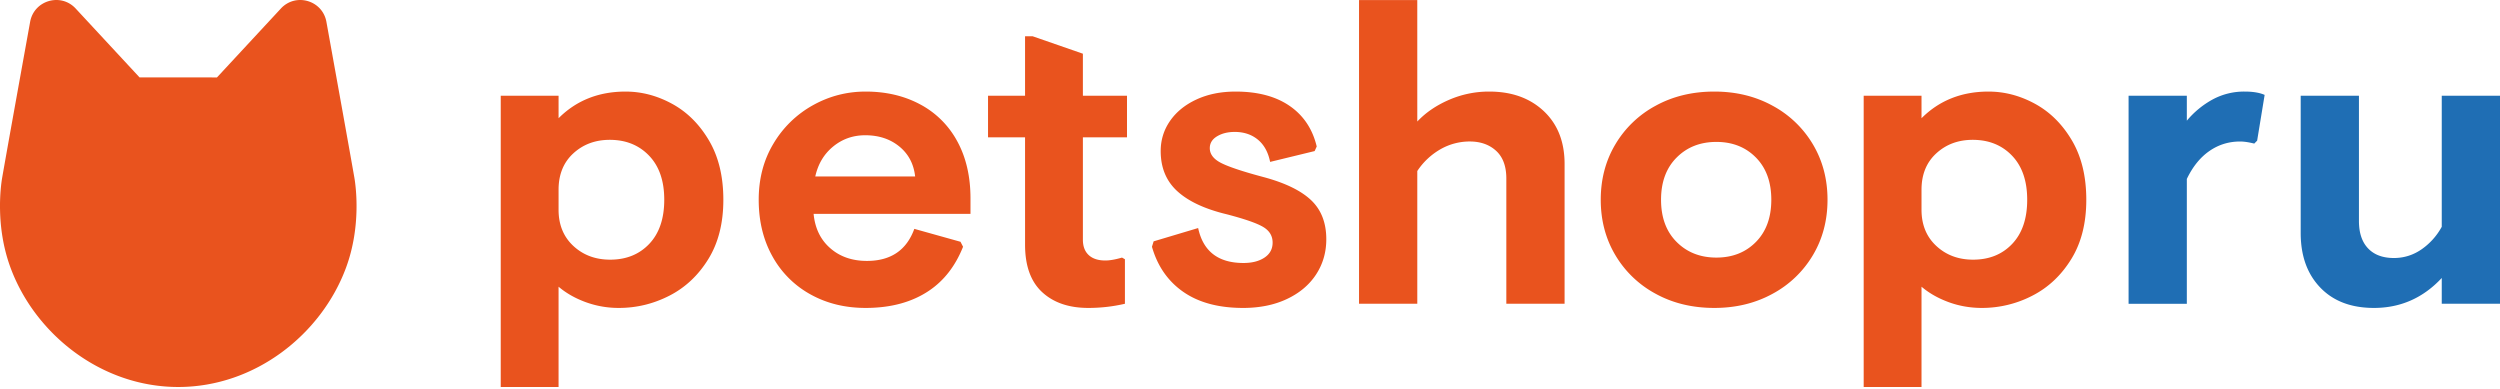
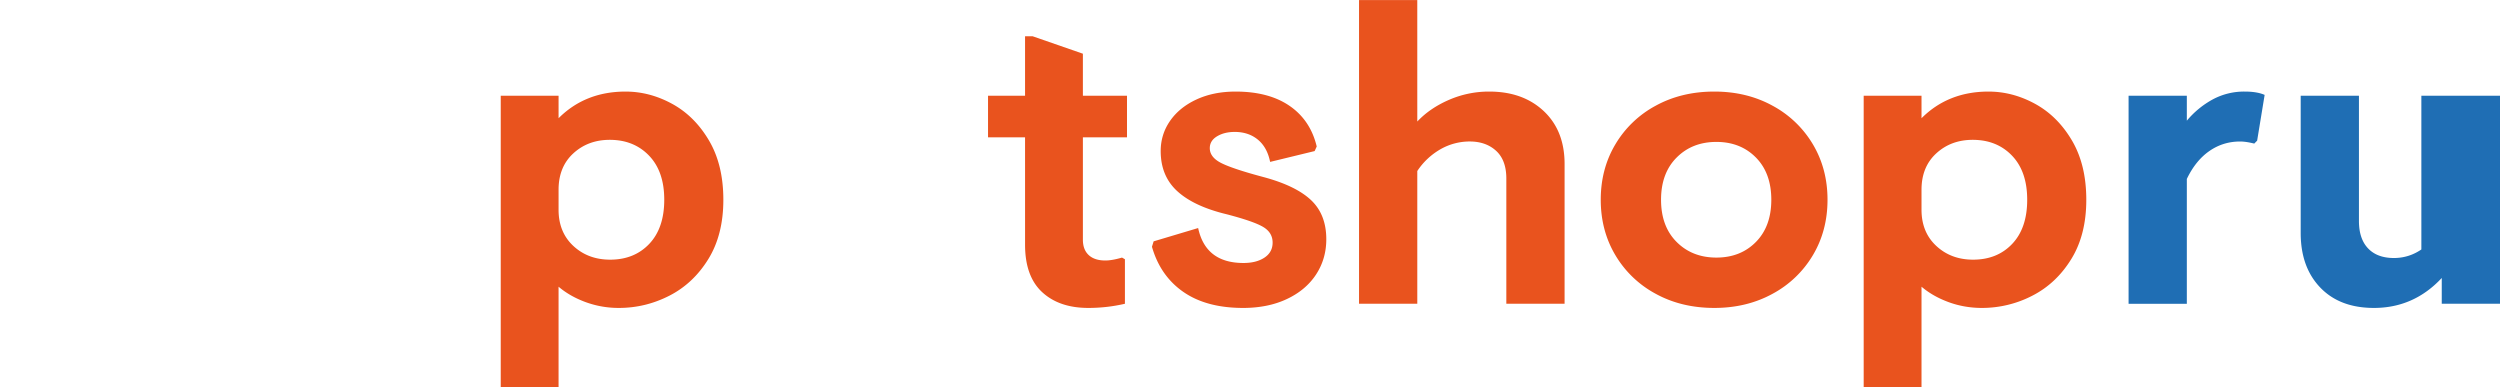
<svg xmlns="http://www.w3.org/2000/svg" width="180" height="28">
  <path fill="currentColor" d="M47.826 14.382c0 1.358-.36 2.417-1.078 3.176-.72.759-1.658 1.138-2.816 1.138-1.059 0-1.943-.33-2.652-.989-.708-.659-1.063-1.528-1.063-2.606v-1.438c0-1.098.355-1.972 1.063-2.621.71-.65 1.583-.974 2.622-.974 1.158 0 2.101.38 2.83 1.139.73.759 1.094 1.817 1.094 3.175zm-11.773 13.48h4.164v-7.219c.54.46 1.188.83 1.947 1.109a6.892 6.892 0 002.397.419c1.278 0 2.49-.295 3.64-.884 1.148-.588 2.082-1.468 2.8-2.636.72-1.168 1.08-2.591 1.08-4.27 0-1.676-.345-3.1-1.035-4.268-.688-1.168-1.572-2.047-2.65-2.636-1.08-.59-2.198-.884-3.356-.884-1.937 0-3.545.64-4.823 1.918V6.893h-4.164zM77.968 6.893h3.176v2.996h-3.176v7.37c0 .478.14.848.42 1.107.279.26.678.39 1.198.39.32 0 .719-.07 1.198-.21l.21.12v3.205c-.859.2-1.738.3-2.636.3-1.399 0-2.507-.38-3.326-1.139-.819-.758-1.228-1.897-1.228-3.415V9.89h-2.666V6.893h2.666V2.609h.54l3.624 1.258zM90.565 10.053c-.45-.369-1.004-.554-1.663-.554-.5 0-.924.105-1.273.315-.35.21-.524.494-.524.853 0 .44.28.8.839 1.079.559.28 1.587.62 3.085 1.018 1.538.42 2.666.974 3.385 1.663.72.69 1.079 1.623 1.079 2.8 0 .94-.245 1.784-.734 2.532-.49.75-1.189 1.339-2.097 1.768-.91.43-1.962.644-3.16.644-1.758 0-3.191-.384-4.3-1.153-1.108-.77-1.862-1.853-2.261-3.251l.12-.39 3.205-.958c.36 1.678 1.448 2.516 3.265 2.516.62 0 1.124-.129 1.513-.389.39-.26.584-.619.584-1.078 0-.48-.224-.854-.674-1.124-.449-.27-1.323-.574-2.62-.914-1.579-.378-2.767-.933-3.566-1.662-.799-.729-1.198-1.693-1.198-2.891 0-.798.224-1.522.674-2.172.45-.649 1.083-1.163 1.902-1.543.819-.379 1.757-.569 2.816-.569 1.598 0 2.896.345 3.894 1.034.999.689 1.648 1.662 1.948 2.92l-.15.33-3.205.78c-.14-.7-.435-1.234-.884-1.604zM102.045 8.75c.6-.639 1.358-1.158 2.277-1.558a7.21 7.21 0 012.905-.599c1.618 0 2.926.47 3.925 1.408.998.94 1.498 2.207 1.498 3.805V21.87h-4.194v-9.017c0-.878-.245-1.543-.734-1.992-.49-.45-1.124-.674-1.903-.674a4.23 4.23 0 00-2.097.554 4.931 4.931 0 00-1.677 1.573v9.556H97.85V.003h4.194zM123.58 10.218c1.157 0 2.106.375 2.845 1.124.739.748 1.109 1.762 1.109 3.04s-.37 2.292-1.109 3.04c-.739.75-1.688 1.124-2.846 1.124-1.158 0-2.112-.374-2.86-1.123-.75-.749-1.124-1.763-1.124-3.041s.375-2.292 1.124-3.04c.748-.75 1.702-1.124 2.86-1.124zm-.148-3.625c-1.577 0-2.986.34-4.223 1.019a7.491 7.491 0 00-2.906 2.786c-.7 1.178-1.049 2.506-1.049 3.984 0 1.478.35 2.806 1.049 3.984a7.484 7.484 0 002.906 2.786c1.237.68 2.646 1.019 4.223 1.019 1.558 0 2.956-.34 4.194-1.019a7.484 7.484 0 002.906-2.786c.7-1.178 1.049-2.506 1.049-3.984 0-1.478-.35-2.806-1.049-3.984a7.505 7.505 0 00-2.906-2.786c-1.238-.68-2.636-1.019-4.194-1.019zM144.865 11.207c.729.759 1.093 1.817 1.093 3.175 0 1.358-.359 2.417-1.078 3.176-.719.759-1.658 1.138-2.816 1.138-1.059 0-1.943-.33-2.651-.989-.71-.659-1.064-1.528-1.064-2.606v-1.438c0-1.098.355-1.972 1.064-2.621.708-.65 1.583-.974 2.621-.974 1.158 0 2.102.38 2.831 1.139zm-10.68 16.656h4.164v-7.22c.54.46 1.189.83 1.947 1.109.76.279 1.558.419 2.397.419a7.872 7.872 0 003.64-.884c1.148-.588 2.082-1.468 2.8-2.636.72-1.168 1.08-2.591 1.08-4.27 0-1.676-.345-3.1-1.034-4.268-.69-1.168-1.573-2.047-2.651-2.636-1.079-.59-2.198-.884-3.356-.884-1.937 0-3.545.64-4.823 1.918V6.893h-4.164z" color="#e9531e" />
-   <path fill="currentColor" d="M157.452 8.69a6.44 6.44 0 011.857-1.528 4.76 4.76 0 012.307-.569c.6 0 1.079.08 1.438.24l-.54 3.295-.209.21c-.4-.1-.739-.15-1.018-.15-.82 0-1.558.23-2.217.689-.66.46-1.198 1.129-1.618 2.007v8.987h-4.194V6.893h4.194zM175.806 20.014c-1.338 1.438-2.966 2.157-4.883 2.157-1.638 0-2.926-.489-3.865-1.468-.939-.979-1.408-2.286-1.408-3.924V6.893h4.194v9.017c0 .859.22 1.518.66 1.977.438.46 1.058.69 1.857.69.718 0 1.378-.205 1.977-.615a4.729 4.729 0 001.468-1.633V6.893H180V21.87h-4.194z" color="#1f6eb4" />
-   <path fill="currentColor" d="M59.989 10.548c.66-.54 1.428-.81 2.307-.81.978 0 1.797.27 2.456.81.66.539 1.038 1.258 1.138 2.157H58.7c.2-.9.63-1.618 1.289-2.157zm9.167 6.86l-3.325-.93c-.56 1.54-1.698 2.308-3.415 2.308-1.059 0-1.938-.304-2.636-.914-.7-.609-1.1-1.433-1.2-2.471h11.295v-1.109c0-1.577-.315-2.946-.944-4.104a6.477 6.477 0 00-2.666-2.666c-1.149-.619-2.462-.929-3.94-.929-1.358 0-2.626.33-3.804.989a7.566 7.566 0 00-2.83 2.756c-.71 1.179-1.064 2.527-1.064 4.044 0 1.538.33 2.896.988 4.074a6.954 6.954 0 002.741 2.741c1.169.65 2.492.974 3.97.974 1.817 0 3.34-.415 4.568-1.243 1.084-.731 1.898-1.785 2.446-3.161zM25.511 12.772c-.32-1.843-1.324-7.405-2.01-11.202C23.22.022 21.294-.54 20.224.613l-4.602 4.962H10.05L5.447.613C4.377-.541 2.45.023 2.17 1.57 1.484 5.367.48 10.93.16 12.772c-.115.662-.502 3.53.6 6.507 1.764 4.77 6.523 8.584 12.075 8.584 5.553 0 10.312-3.814 12.077-8.584 1.102-2.976.715-5.845.6-6.507z" color="#e9531e" />
+   <path fill="currentColor" d="M157.452 8.69a6.44 6.44 0 011.857-1.528 4.76 4.76 0 012.307-.569c.6 0 1.079.08 1.438.24l-.54 3.295-.209.21c-.4-.1-.739-.15-1.018-.15-.82 0-1.558.23-2.217.689-.66.46-1.198 1.129-1.618 2.007v8.987h-4.194V6.893h4.194zM175.806 20.014c-1.338 1.438-2.966 2.157-4.883 2.157-1.638 0-2.926-.489-3.865-1.468-.939-.979-1.408-2.286-1.408-3.924V6.893h4.194v9.017c0 .859.22 1.518.66 1.977.438.46 1.058.69 1.857.69.718 0 1.378-.205 1.977-.615V6.893H180V21.87h-4.194z" color="#1f6eb4" />
</svg>